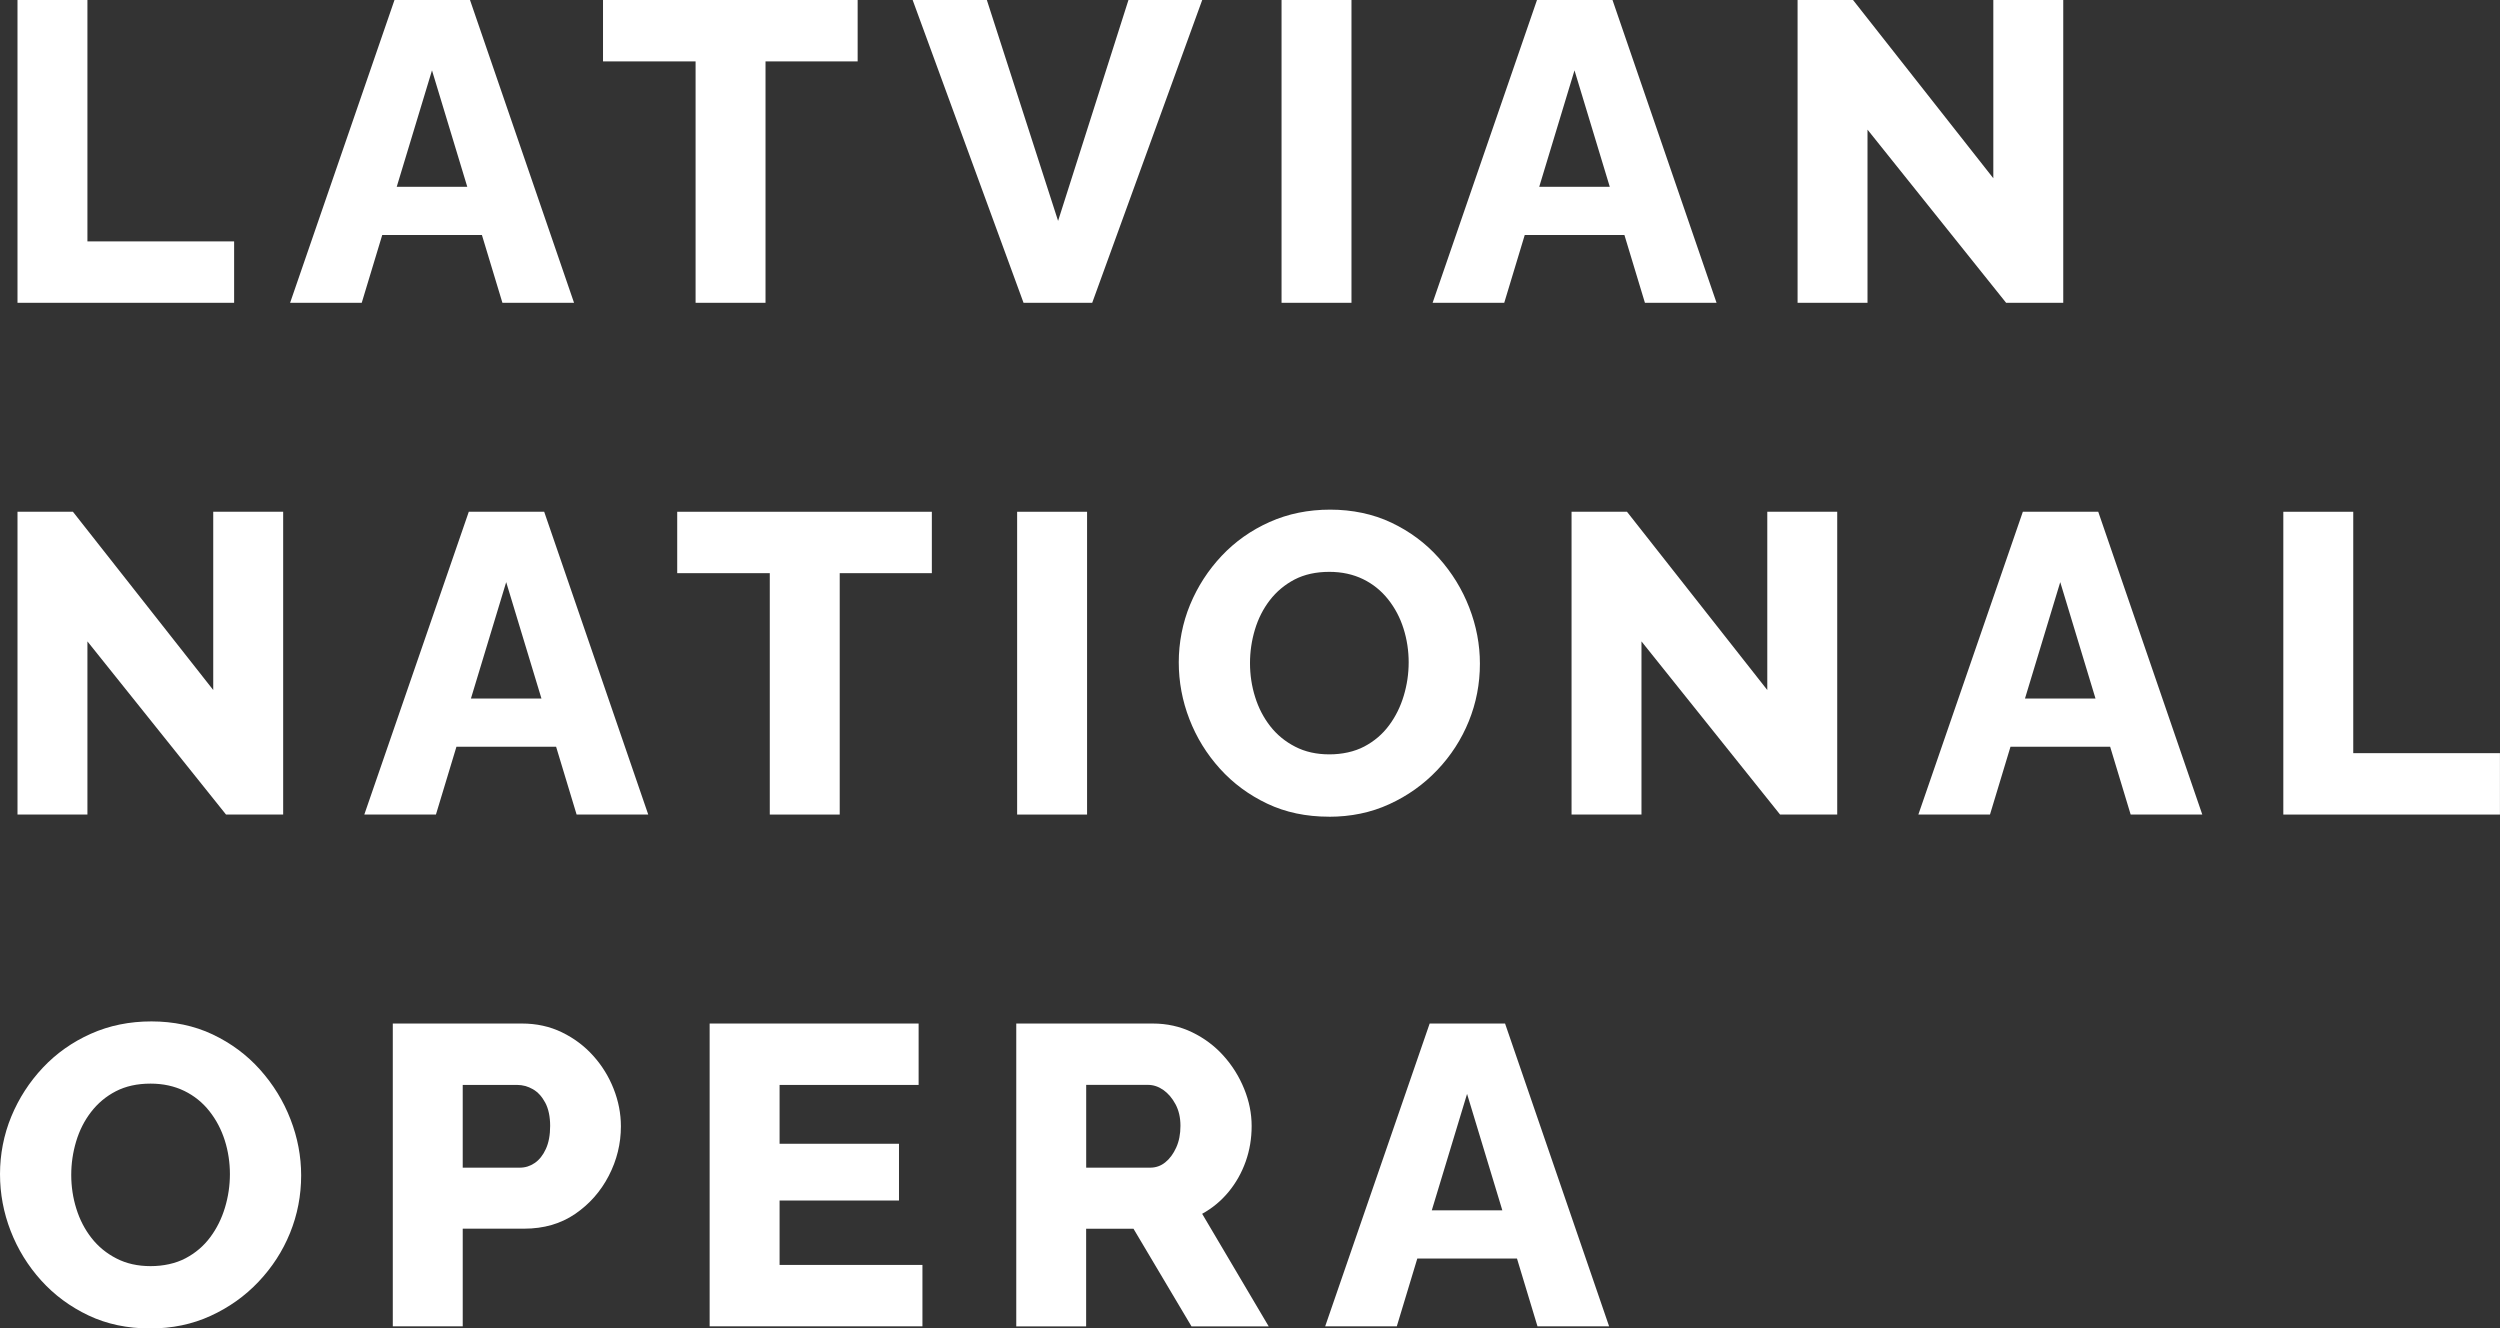
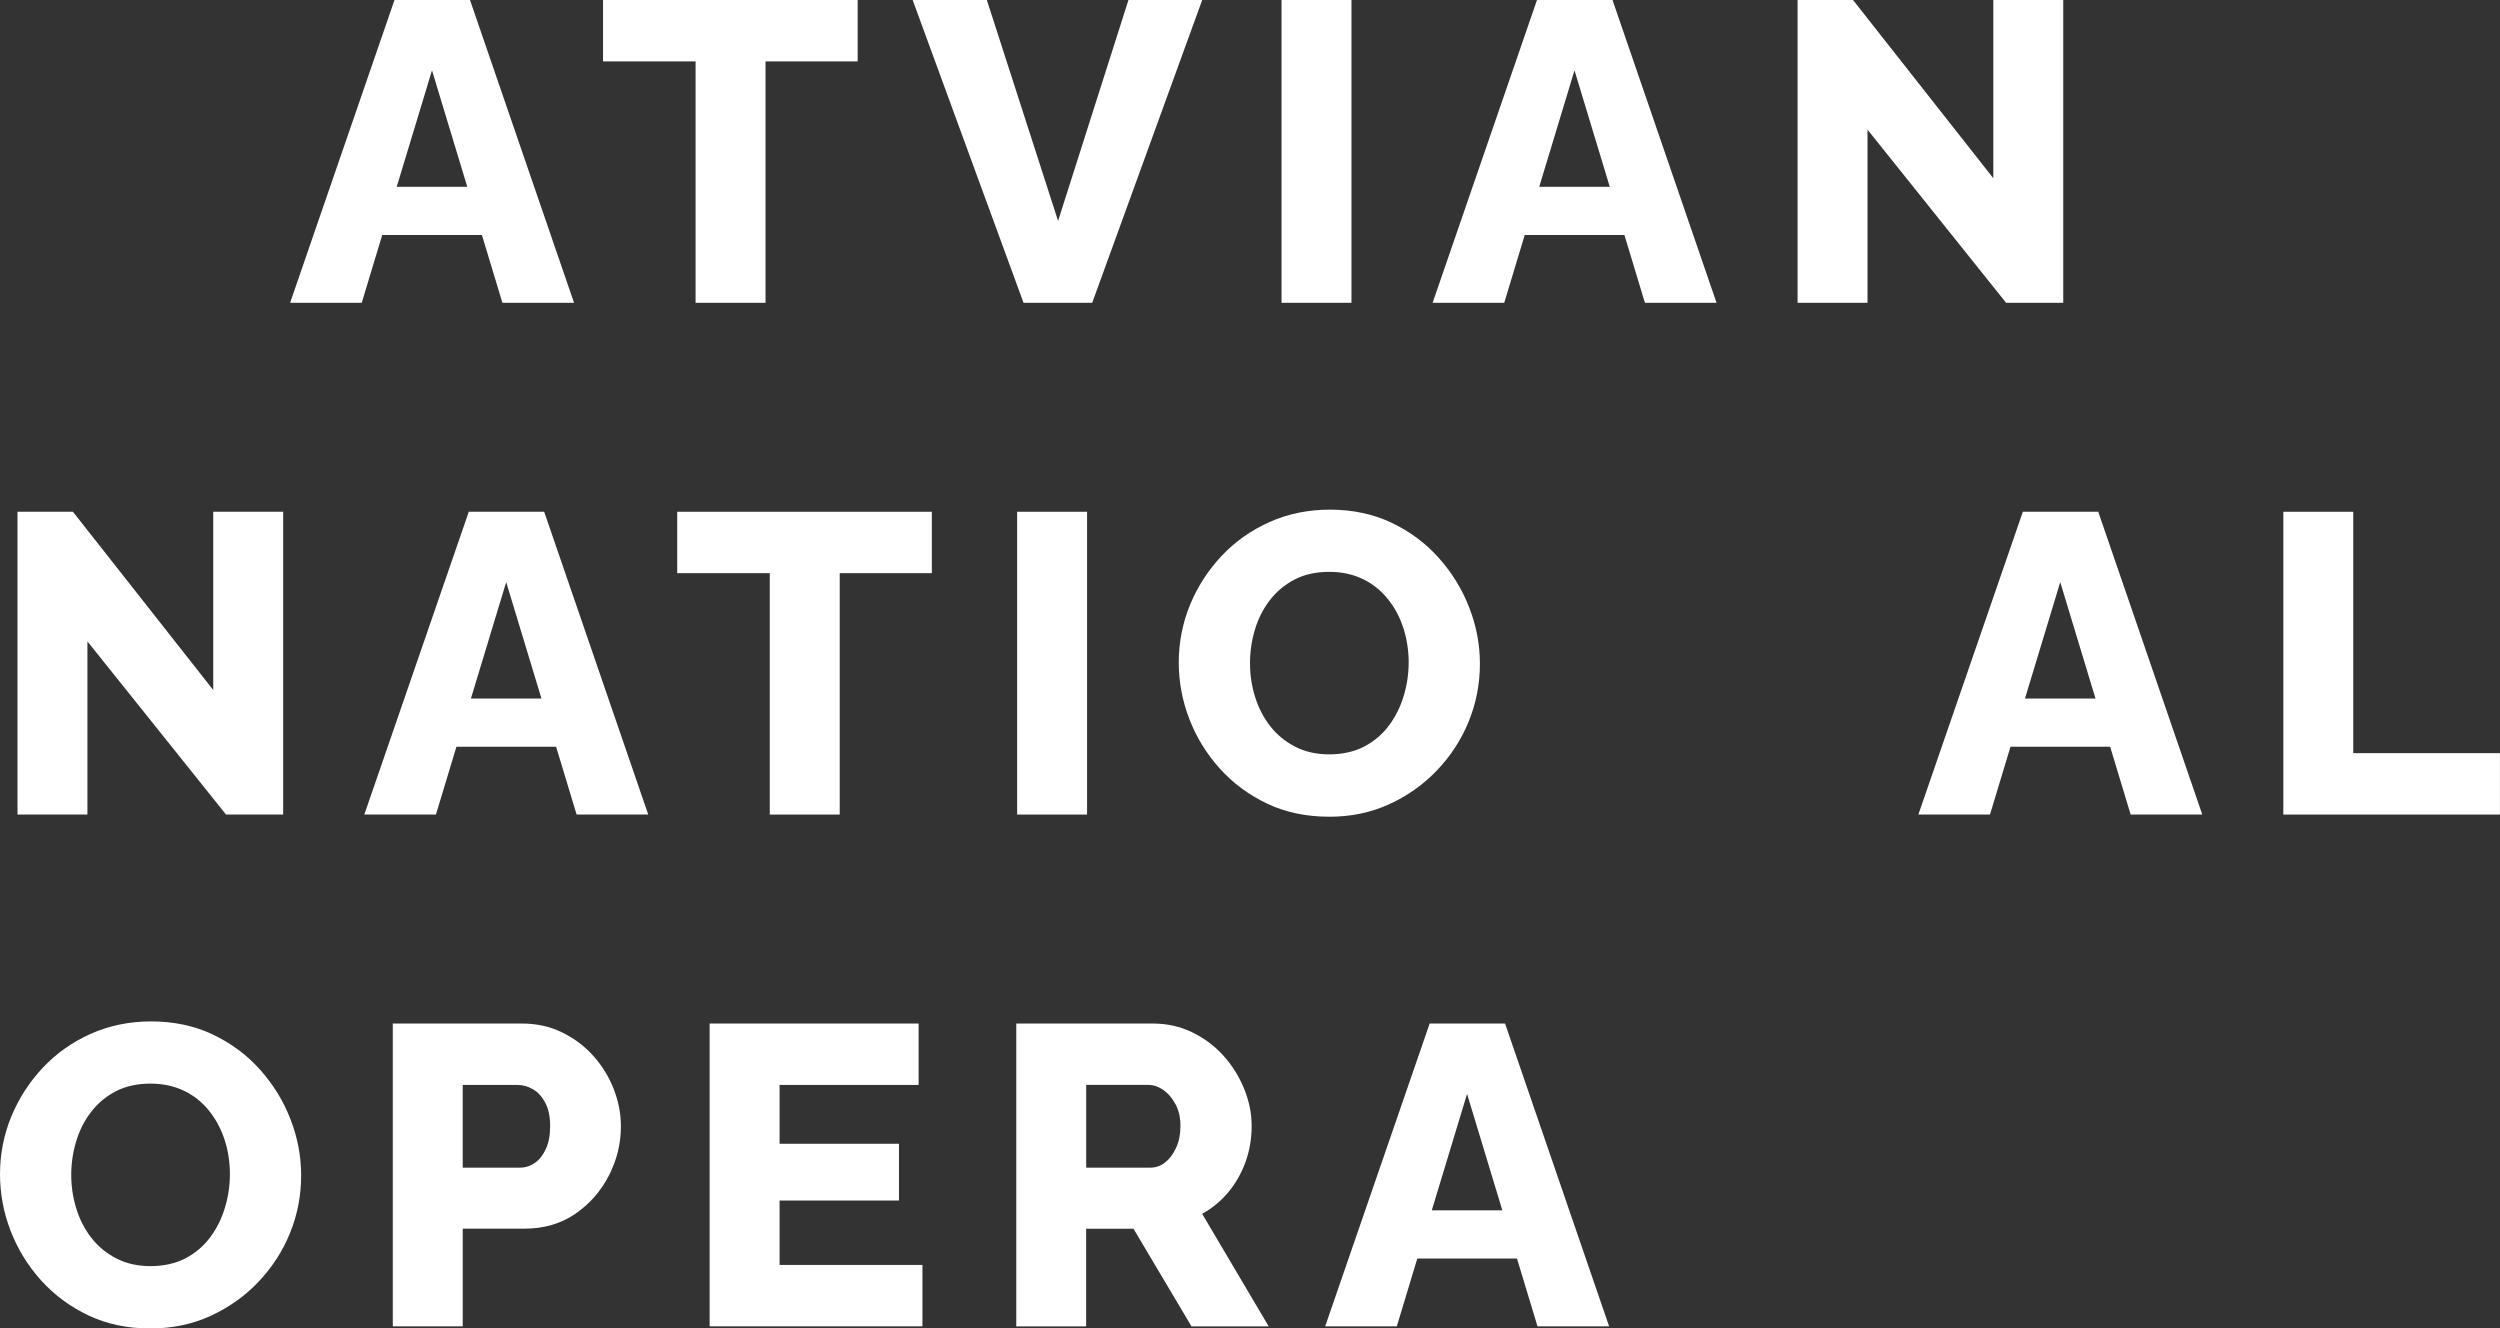
<svg xmlns="http://www.w3.org/2000/svg" id="_Слой_2" data-name="Слой 2" viewBox="0 0 457.24 242.97">
  <rect x="0" y="0" width="457.24" height="242.97" fill="#333333" stroke="none" />
  <defs>
    <style> .cls-1 { fill: #fff; stroke-width: 0px; } </style>
  </defs>
  <g id="_Слой_1-2" data-name="Слой 1">
    <g>
-       <path class="cls-1" d="m3.2,55.38V0h12.79v44.15h26.83v11.23H3.2Z" />
      <path class="cls-1" d="m72.15,0h13.81l19.03,55.38h-13.1l-3.75-12.4h-18.23l-3.75,12.4h-13.1L72.15,0Zm13.31,34.16l-6.45-21.29-6.45,21.29h12.89Z" />
      <path class="cls-1" d="m156.86,11.23h-16.85v44.15h-12.79V11.23h-16.93V0h46.57v11.23Z" />
      <path class="cls-1" d="m180.49,0l13.03,40.4L206.39,0h13.49l-20.12,55.38h-12.56L166.92,0h13.57Z" />
      <path class="cls-1" d="m234.39,55.38V0h12.79v55.38h-12.79Z" />
      <path class="cls-1" d="m281.11,0h13.81l19.03,55.38h-13.1l-3.75-12.4h-18.23l-3.75,12.4h-13.1L281.11,0Zm13.31,34.16l-6.45-21.29-6.45,21.29h12.89Z" />
      <path class="cls-1" d="m341.56,23.71v31.67h-12.79V0h10.14l25.66,32.6V0h12.79v55.38h-10.45l-25.35-31.67Z" />
      <path class="cls-1" d="m15.99,117.31v31.67H3.2v-55.38h10.14l25.66,32.6v-32.6h12.79v55.38h-10.45l-25.35-31.67Z" />
      <path class="cls-1" d="m85.72,93.6h13.81l19.03,55.38h-13.1l-3.75-12.4h-18.23l-3.75,12.4h-13.1l19.11-55.38Zm13.31,34.16l-6.45-21.29-6.45,21.29h12.89Z" />
      <path class="cls-1" d="m170.43,104.83h-16.85v44.15h-12.79v-44.15h-16.93v-11.23h46.57v11.23Z" />
      <path class="cls-1" d="m186.03,148.98v-55.38h12.79v55.38h-12.79Z" />
      <path class="cls-1" d="m243.05,149.37c-4.16,0-7.92-.79-11.27-2.38-3.35-1.59-6.24-3.72-8.66-6.4-2.42-2.68-4.28-5.69-5.58-9.05-1.3-3.35-1.95-6.83-1.95-10.41s.69-7.2,2.07-10.53c1.38-3.33,3.3-6.3,5.77-8.93,2.47-2.62,5.39-4.69,8.78-6.2,3.38-1.51,7.07-2.26,11.08-2.26s7.84.79,11.19,2.38c3.35,1.59,6.24,3.73,8.66,6.44,2.42,2.71,4.28,5.73,5.58,9.09,1.3,3.35,1.95,6.77,1.95,10.26,0,3.69-.68,7.2-2.03,10.53-1.35,3.33-3.28,6.31-5.77,8.93-2.5,2.63-5.42,4.71-8.77,6.24-3.35,1.54-7.03,2.3-11.04,2.3Zm-14.43-28.08c0,2.13.31,4.2.94,6.2.62,2,1.55,3.78,2.77,5.34,1.22,1.56,2.74,2.81,4.56,3.74,1.82.94,3.9,1.4,6.24,1.4s4.58-.48,6.4-1.44c1.82-.96,3.33-2.25,4.52-3.86,1.2-1.61,2.09-3.42,2.69-5.42.6-2,.9-4.04.9-6.12s-.31-4.18-.94-6.16c-.62-1.98-1.56-3.76-2.81-5.34s-2.78-2.82-4.6-3.71c-1.82-.88-3.87-1.33-6.16-1.33-2.45,0-4.56.47-6.36,1.4-1.79.94-3.3,2.2-4.52,3.78s-2.13,3.38-2.73,5.38c-.6,2-.9,4.04-.9,6.12Z" />
-       <path class="cls-1" d="m300.22,117.31v31.67h-12.79v-55.38h10.14l25.66,32.6v-32.6h12.79v55.38h-10.45l-25.35-31.67Z" />
      <path class="cls-1" d="m369.95,93.6h13.81l19.03,55.38h-13.1l-3.75-12.4h-18.23l-3.75,12.4h-13.1l19.11-55.38Zm13.31,34.16l-6.45-21.29-6.45,21.29h12.89Z" />
      <path class="cls-1" d="m417.61,148.98v-55.38h12.79v44.15h26.83v11.23h-39.62Z" />
      <path class="cls-1" d="m27.46,242.97c-4.16,0-7.92-.79-11.27-2.38-3.35-1.59-6.24-3.72-8.66-6.4s-4.28-5.7-5.58-9.05c-1.3-3.35-1.95-6.82-1.95-10.41s.69-7.2,2.07-10.53c1.38-3.33,3.3-6.3,5.77-8.93,2.47-2.62,5.39-4.69,8.78-6.2,3.38-1.51,7.07-2.26,11.08-2.26s7.84.79,11.19,2.38c3.35,1.59,6.24,3.73,8.66,6.43,2.42,2.71,4.28,5.73,5.58,9.09,1.3,3.35,1.95,6.77,1.95,10.26,0,3.69-.68,7.2-2.03,10.53-1.35,3.33-3.28,6.3-5.77,8.93s-5.42,4.71-8.77,6.24c-3.35,1.54-7.03,2.3-11.04,2.3Zm-14.43-28.08c0,2.13.31,4.2.94,6.2.62,2,1.55,3.78,2.77,5.34s2.74,2.81,4.56,3.74c1.82.94,3.9,1.4,6.24,1.4s4.58-.48,6.4-1.44c1.82-.96,3.33-2.25,4.52-3.86,1.2-1.61,2.09-3.42,2.69-5.42.6-2,.9-4.04.9-6.12s-.31-4.18-.94-6.16-1.56-3.76-2.81-5.34c-1.25-1.59-2.78-2.82-4.6-3.71-1.82-.88-3.87-1.33-6.16-1.33-2.45,0-4.56.47-6.36,1.4s-3.3,2.2-4.52,3.78-2.13,3.38-2.73,5.38c-.6,2-.9,4.04-.9,6.12Z" />
      <path class="cls-1" d="m71.84,242.58v-55.38h23.63c2.65,0,5.08.53,7.29,1.6,2.21,1.07,4.12,2.5,5.73,4.29,1.61,1.79,2.86,3.81,3.74,6.05.88,2.24,1.33,4.52,1.33,6.86,0,3.17-.74,6.19-2.22,9.05-1.48,2.86-3.54,5.19-6.16,6.98s-5.73,2.69-9.32,2.69h-11.23v17.86h-12.79Zm12.79-29.02h10.45c.99,0,1.9-.29,2.73-.86.83-.57,1.51-1.43,2.03-2.57.52-1.14.78-2.55.78-4.21s-.3-3.13-.9-4.25c-.6-1.12-1.35-1.94-2.26-2.46-.91-.52-1.86-.78-2.85-.78h-9.98v15.13Z" />
      <path class="cls-1" d="m168.71,231.35v11.23h-38.92v-55.38h38.22v11.23h-25.43v10.76h21.84v10.38h-21.84v11.78h26.13Z" />
      <path class="cls-1" d="m185.87,242.58v-55.38h24.96c2.6,0,5,.53,7.21,1.6,2.21,1.07,4.12,2.5,5.73,4.29,1.61,1.79,2.87,3.81,3.78,6.05.91,2.24,1.37,4.5,1.37,6.79s-.36,4.46-1.09,6.51c-.73,2.05-1.77,3.9-3.12,5.54-1.35,1.64-2.96,2.98-4.84,4.02l12.17,20.59h-14.12l-10.61-17.86h-8.66v17.86h-12.79Zm12.79-29.02h11.7c1.04,0,1.96-.32,2.77-.98.81-.65,1.47-1.55,1.99-2.69.52-1.14.78-2.47.78-3.98s-.3-2.82-.9-3.94c-.6-1.12-1.34-1.99-2.22-2.61-.88-.62-1.82-.94-2.81-.94h-11.31v15.13Z" />
      <path class="cls-1" d="m261.46,187.2h13.81l19.03,55.38h-13.1l-3.75-12.4h-18.23l-3.75,12.4h-13.1l19.11-55.38Zm13.31,34.16l-6.45-21.29-6.45,21.29h12.89Z" />
    </g>
  </g>
</svg>